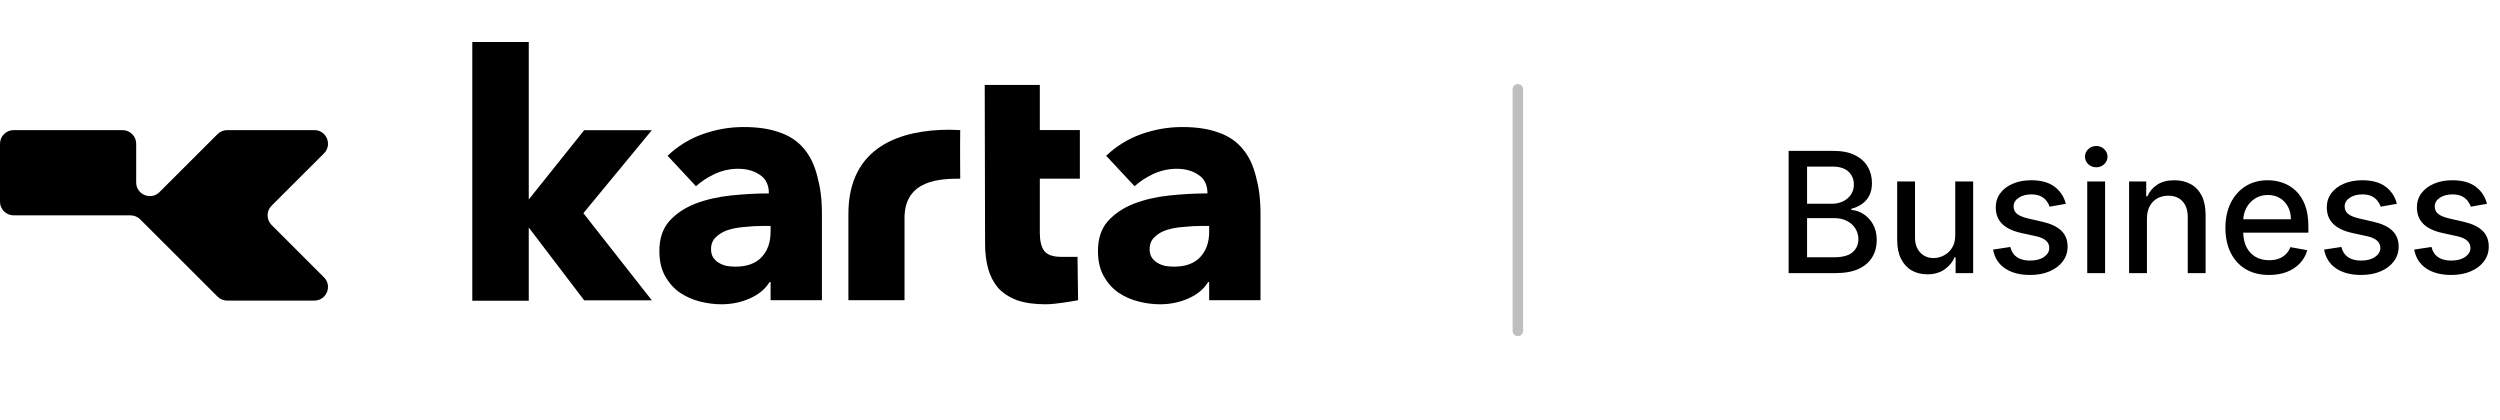
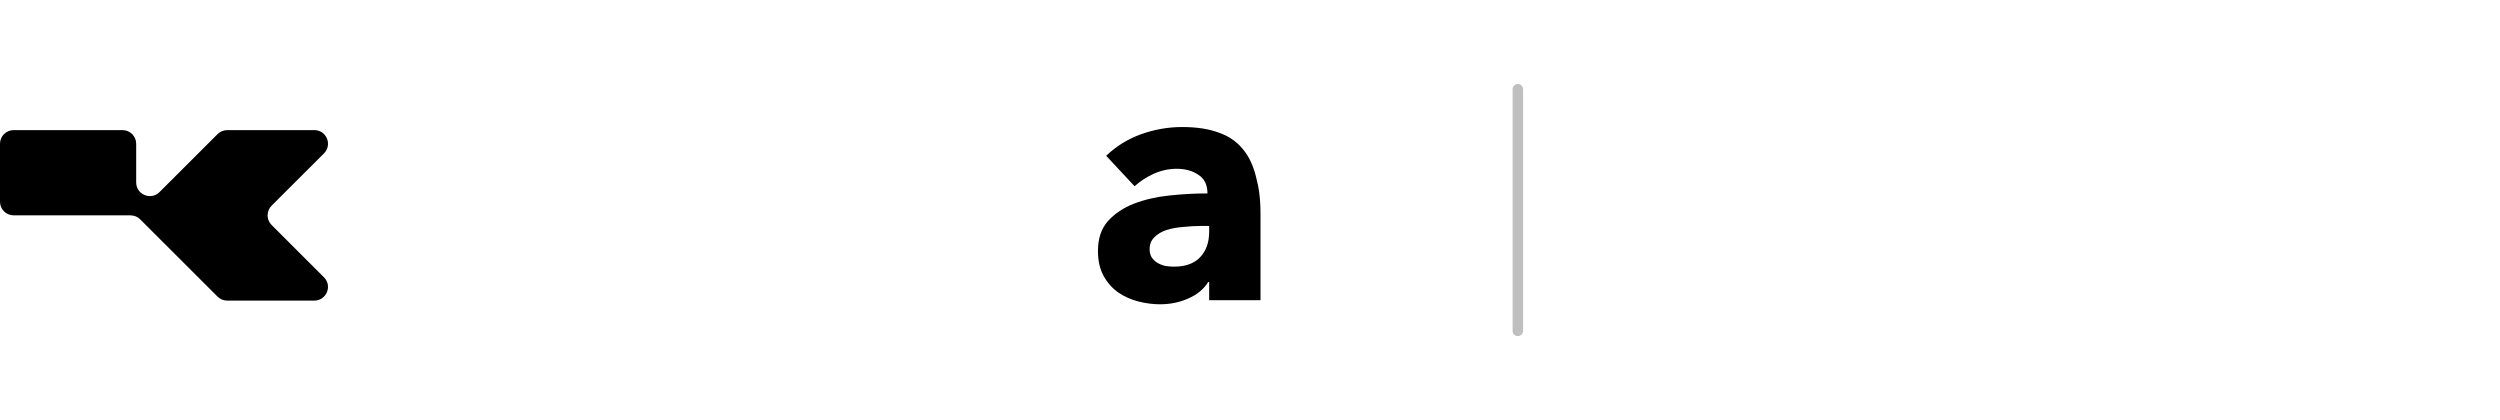
<svg xmlns="http://www.w3.org/2000/svg" width="238" height="40" viewBox="0 0 238 40" fill="none">
-   <path d="M73.36 21.508H72.676C72.09 21.508 71.493 21.541 70.884 21.606C70.298 21.649 69.766 21.747 69.288 21.899C68.832 22.051 68.452 22.279 68.148 22.583C67.844 22.866 67.692 23.246 67.692 23.723C67.692 24.027 67.757 24.288 67.887 24.505C68.039 24.722 68.224 24.896 68.441 25.026C68.658 25.157 68.908 25.255 69.19 25.32C69.473 25.363 69.744 25.385 70.005 25.385C71.091 25.385 71.916 25.092 72.481 24.505C73.067 23.897 73.36 23.083 73.36 22.062V21.508ZM63.554 14.83C64.51 13.918 65.618 13.233 66.877 12.777C68.159 12.321 69.462 12.093 70.787 12.093C72.155 12.093 73.306 12.267 74.24 12.614C75.195 12.94 75.966 13.461 76.553 14.178C77.139 14.873 77.563 15.764 77.823 16.849C78.106 17.914 78.247 18.924 78.247 20.401V28.578H73.36V26.851H73.263C72.85 27.524 72.22 28.045 71.373 28.415C70.548 28.784 69.646 28.968 68.669 28.968C68.017 28.968 67.344 28.881 66.649 28.708C65.954 28.534 65.314 28.252 64.727 27.861C64.162 27.47 63.696 26.949 63.326 26.297C62.957 25.645 62.773 24.842 62.773 23.886C62.773 22.713 63.087 21.769 63.717 21.052C64.369 20.335 65.194 19.782 66.193 19.391C67.214 19 68.343 18.739 69.581 18.609C70.819 18.478 72.025 18.413 73.197 18.413C73.197 17.61 72.915 17.023 72.35 16.654C71.786 16.263 71.091 16.068 70.265 16.068C69.505 16.068 68.767 16.23 68.05 16.556C67.355 16.882 66.758 17.273 66.258 17.729L63.554 14.83Z" fill="black" />
  <path d="M115.114 21.508H114.429C113.843 21.508 113.246 21.541 112.638 21.606C112.051 21.649 111.519 21.747 111.041 21.899C110.585 22.051 110.205 22.279 109.901 22.583C109.597 22.866 109.445 23.246 109.445 23.723C109.445 24.027 109.51 24.288 109.641 24.505C109.793 24.722 109.977 24.896 110.194 25.026C110.412 25.157 110.661 25.255 110.944 25.32C111.226 25.363 111.497 25.385 111.758 25.385C112.844 25.385 113.669 25.092 114.234 24.505C114.82 23.897 115.114 23.083 115.114 22.062V21.508ZM105.308 14.83C106.263 13.918 107.371 13.233 108.631 12.777C109.912 12.321 111.215 12.093 112.54 12.093C113.908 12.093 115.059 12.267 115.993 12.614C116.949 12.94 117.72 13.461 118.306 14.178C118.893 14.873 119.316 15.764 119.577 16.849C119.859 17.914 120 18.924 120 20.401V28.578H115.114V26.851H115.016C114.603 27.524 113.973 28.045 113.126 28.415C112.301 28.784 111.4 28.968 110.422 28.968C109.771 28.968 109.098 28.881 108.403 28.708C107.708 28.534 107.067 28.252 106.481 27.861C105.916 27.47 105.449 26.949 105.08 26.297C104.71 25.645 104.526 24.842 104.526 23.886C104.526 22.713 104.841 21.769 105.471 21.052C106.122 20.335 106.947 19.782 107.947 19.391C108.967 19 110.097 18.739 111.335 18.609C112.573 18.478 113.778 18.413 114.951 18.413C114.951 17.61 114.668 17.023 114.104 16.654C113.539 16.263 112.844 16.068 112.019 16.068C111.259 16.068 110.52 16.23 109.803 16.556C109.108 16.882 108.511 17.273 108.012 17.729L105.308 14.83Z" fill="black" />
-   <path d="M86.111 20.691V28.578H80.768V20.357C80.768 13.867 85.866 12.351 90.379 12.351C90.596 12.351 91.413 12.384 91.413 12.384C91.387 13.664 91.413 17.01 91.413 17.01C89.572 17.01 86.147 17.092 86.111 20.691Z" fill="black" />
-   <path d="M98.991 17.01V22.171C98.991 22.931 99.132 23.507 99.415 23.898C99.719 24.267 100.251 24.451 101.011 24.451H102.579L102.634 28.578C102.634 28.578 100.631 28.968 99.545 28.968C98.459 28.968 97.547 28.838 96.808 28.578C96.07 28.295 95.473 27.904 95.016 27.405C94.582 26.883 94.267 26.275 94.072 25.58C93.876 24.864 93.779 24.071 93.779 23.202L93.746 8.086H98.991V12.384H102.803V17.01H98.991Z" fill="black" />
-   <path d="M50.338 28.629H44.963V4H50.338V18.991L55.613 12.395H62.052L55.537 20.294L62.052 28.589H55.613L50.338 21.663V28.629Z" fill="black" />
  <path d="M29.925 12.385C31.083 12.385 31.662 13.784 30.843 14.602L25.855 19.582C25.348 20.088 25.347 20.911 25.855 21.419L30.842 26.4C31.661 27.217 31.081 28.616 29.922 28.616L21.629 28.617C21.284 28.616 20.953 28.48 20.71 28.237L13.345 20.882C13.101 20.639 12.771 20.502 12.426 20.502H1.3C0.583 20.502 6.50319e-05 19.922 0 19.204V13.685C0 12.969 0.582 12.387 1.301 12.387H11.665C12.382 12.388 12.964 12.967 12.965 13.685V17.368C12.965 18.525 14.366 19.104 15.185 18.286L20.711 12.768C20.954 12.525 21.285 12.388 21.63 12.388L29.924 12.387V12.385H29.925Z" fill="black" />
  <path opacity="0.5" fill-rule="evenodd" clip-rule="evenodd" d="M144.5 32C144.224 32 144 31.776 144 31.5L144 8.5C144 8.224 144.224 8 144.5 8C144.776 8 145 8.224 145 8.5L145 31.5C145 31.776 144.776 32 144.5 32Z" fill="black" fill-opacity="0.5" />
-   <path d="M170.278 26V14.364H174.54C175.366 14.364 176.049 14.5 176.591 14.773C177.133 15.042 177.538 15.407 177.807 15.869C178.076 16.328 178.21 16.845 178.21 17.421C178.21 17.905 178.121 18.314 177.943 18.648C177.765 18.977 177.527 19.242 177.227 19.443C176.932 19.64 176.606 19.784 176.25 19.875V19.989C176.636 20.008 177.013 20.133 177.381 20.364C177.752 20.591 178.059 20.915 178.301 21.335C178.544 21.756 178.665 22.267 178.665 22.869C178.665 23.464 178.525 23.998 178.244 24.472C177.968 24.941 177.54 25.314 176.96 25.591C176.381 25.864 175.64 26 174.739 26H170.278ZM172.034 24.494H174.568C175.409 24.494 176.011 24.331 176.375 24.006C176.739 23.68 176.92 23.273 176.92 22.784C176.92 22.417 176.828 22.079 176.642 21.773C176.456 21.466 176.191 21.222 175.847 21.04C175.506 20.858 175.1 20.767 174.631 20.767H172.034V24.494ZM172.034 19.398H174.386C174.78 19.398 175.134 19.322 175.449 19.171C175.767 19.019 176.019 18.807 176.205 18.534C176.394 18.258 176.489 17.932 176.489 17.557C176.489 17.076 176.32 16.672 175.983 16.347C175.646 16.021 175.129 15.858 174.432 15.858H172.034V19.398ZM186.139 22.381V17.273H187.844V26H186.173V24.489H186.082C185.882 24.954 185.56 25.343 185.116 25.653C184.677 25.96 184.13 26.114 183.474 26.114C182.914 26.114 182.418 25.991 181.986 25.744C181.558 25.494 181.221 25.125 180.974 24.636C180.732 24.148 180.611 23.544 180.611 22.824V17.273H182.31V22.619C182.31 23.214 182.474 23.688 182.804 24.04C183.134 24.392 183.562 24.568 184.088 24.568C184.406 24.568 184.723 24.489 185.037 24.329C185.355 24.171 185.618 23.93 185.827 23.608C186.039 23.286 186.143 22.877 186.139 22.381ZM196.666 19.403L195.126 19.676C195.062 19.479 194.96 19.292 194.82 19.114C194.683 18.936 194.498 18.79 194.263 18.676C194.028 18.562 193.734 18.506 193.382 18.506C192.901 18.506 192.5 18.614 192.178 18.829C191.856 19.042 191.695 19.316 191.695 19.653C191.695 19.945 191.803 20.18 192.018 20.358C192.234 20.536 192.583 20.682 193.064 20.796L194.45 21.114C195.253 21.299 195.852 21.585 196.246 21.972C196.64 22.358 196.837 22.86 196.837 23.477C196.837 24 196.685 24.466 196.382 24.875C196.083 25.28 195.664 25.599 195.126 25.829C194.592 26.061 193.973 26.176 193.268 26.176C192.291 26.176 191.494 25.968 190.876 25.551C190.259 25.131 189.88 24.534 189.74 23.761L191.382 23.511C191.484 23.939 191.695 24.263 192.013 24.483C192.331 24.699 192.746 24.807 193.257 24.807C193.814 24.807 194.259 24.691 194.592 24.46C194.926 24.225 195.092 23.939 195.092 23.602C195.092 23.329 194.99 23.1 194.786 22.915C194.585 22.729 194.276 22.589 193.859 22.494L192.382 22.171C191.568 21.985 190.965 21.689 190.575 21.284C190.189 20.879 189.996 20.366 189.996 19.744C189.996 19.229 190.14 18.778 190.428 18.392C190.715 18.006 191.113 17.704 191.621 17.489C192.128 17.269 192.71 17.159 193.365 17.159C194.308 17.159 195.051 17.364 195.592 17.773C196.134 18.178 196.492 18.722 196.666 19.403ZM198.705 26V17.273H200.403V26H198.705ZM199.562 15.926C199.267 15.926 199.013 15.828 198.801 15.631C198.593 15.43 198.489 15.191 198.489 14.915C198.489 14.634 198.593 14.396 198.801 14.199C199.013 13.998 199.267 13.898 199.562 13.898C199.858 13.898 200.11 13.998 200.318 14.199C200.53 14.396 200.636 14.634 200.636 14.915C200.636 15.191 200.53 15.43 200.318 15.631C200.11 15.828 199.858 15.926 199.562 15.926ZM204.388 20.818V26H202.689V17.273H204.32V18.693H204.428C204.628 18.231 204.943 17.86 205.371 17.579C205.803 17.299 206.346 17.159 207.001 17.159C207.596 17.159 208.117 17.284 208.564 17.534C209.011 17.78 209.357 18.148 209.604 18.636C209.85 19.125 209.973 19.729 209.973 20.449V26H208.274V20.653C208.274 20.021 208.109 19.526 207.78 19.171C207.45 18.811 206.998 18.631 206.422 18.631C206.028 18.631 205.678 18.716 205.371 18.886C205.068 19.057 204.827 19.307 204.649 19.636C204.475 19.962 204.388 20.356 204.388 20.818ZM216.013 26.176C215.153 26.176 214.412 25.992 213.791 25.625C213.174 25.254 212.696 24.733 212.359 24.062C212.026 23.388 211.859 22.599 211.859 21.693C211.859 20.799 212.026 20.011 212.359 19.329C212.696 18.648 213.166 18.116 213.768 17.733C214.375 17.35 215.083 17.159 215.893 17.159C216.386 17.159 216.863 17.241 217.325 17.403C217.787 17.566 218.202 17.822 218.57 18.171C218.937 18.519 219.227 18.972 219.439 19.528C219.651 20.081 219.757 20.754 219.757 21.546V22.148H212.82V20.875H218.092C218.092 20.428 218.001 20.032 217.82 19.688C217.638 19.339 217.382 19.064 217.053 18.864C216.727 18.663 216.344 18.562 215.905 18.562C215.428 18.562 215.011 18.68 214.655 18.915C214.303 19.146 214.03 19.449 213.837 19.824C213.647 20.195 213.553 20.599 213.553 21.034V22.028C213.553 22.612 213.655 23.108 213.859 23.517C214.068 23.926 214.357 24.239 214.729 24.454C215.1 24.667 215.534 24.773 216.03 24.773C216.352 24.773 216.645 24.727 216.911 24.636C217.176 24.542 217.405 24.401 217.598 24.216C217.791 24.03 217.939 23.801 218.041 23.528L219.649 23.818C219.52 24.292 219.289 24.706 218.956 25.062C218.626 25.415 218.212 25.689 217.712 25.886C217.215 26.079 216.649 26.176 216.013 26.176ZM228.182 19.403L226.642 19.676C226.578 19.479 226.475 19.292 226.335 19.114C226.199 18.936 226.013 18.79 225.778 18.676C225.544 18.562 225.25 18.506 224.898 18.506C224.417 18.506 224.015 18.614 223.693 18.829C223.371 19.042 223.21 19.316 223.21 19.653C223.21 19.945 223.318 20.18 223.534 20.358C223.75 20.536 224.098 20.682 224.58 20.796L225.966 21.114C226.769 21.299 227.367 21.585 227.761 21.972C228.155 22.358 228.352 22.86 228.352 23.477C228.352 24 228.201 24.466 227.898 24.875C227.598 25.28 227.18 25.599 226.642 25.829C226.108 26.061 225.489 26.176 224.784 26.176C223.807 26.176 223.009 25.968 222.392 25.551C221.775 25.131 221.396 24.534 221.256 23.761L222.898 23.511C223 23.939 223.21 24.263 223.528 24.483C223.847 24.699 224.261 24.807 224.773 24.807C225.33 24.807 225.775 24.691 226.108 24.46C226.441 24.225 226.608 23.939 226.608 23.602C226.608 23.329 226.506 23.1 226.301 22.915C226.1 22.729 225.792 22.589 225.375 22.494L223.898 22.171C223.083 21.985 222.481 21.689 222.091 21.284C221.705 20.879 221.511 20.366 221.511 19.744C221.511 19.229 221.655 18.778 221.943 18.392C222.231 18.006 222.629 17.704 223.136 17.489C223.644 17.269 224.225 17.159 224.881 17.159C225.824 17.159 226.566 17.364 227.108 17.773C227.65 18.178 228.008 18.722 228.182 19.403ZM236.76 19.403L235.22 19.676C235.156 19.479 235.054 19.292 234.913 19.114C234.777 18.936 234.591 18.79 234.357 18.676C234.122 18.562 233.828 18.506 233.476 18.506C232.995 18.506 232.593 18.614 232.271 18.829C231.949 19.042 231.788 19.316 231.788 19.653C231.788 19.945 231.896 20.18 232.112 20.358C232.328 20.536 232.677 20.682 233.158 20.796L234.544 21.114C235.347 21.299 235.946 21.585 236.339 21.972C236.733 22.358 236.93 22.86 236.93 23.477C236.93 24 236.779 24.466 236.476 24.875C236.177 25.28 235.758 25.599 235.22 25.829C234.686 26.061 234.067 26.176 233.362 26.176C232.385 26.176 231.588 25.968 230.97 25.551C230.353 25.131 229.974 24.534 229.834 23.761L231.476 23.511C231.578 23.939 231.788 24.263 232.107 24.483C232.425 24.699 232.839 24.807 233.351 24.807C233.908 24.807 234.353 24.691 234.686 24.46C235.019 24.225 235.186 23.939 235.186 23.602C235.186 23.329 235.084 23.1 234.879 22.915C234.679 22.729 234.37 22.589 233.953 22.494L232.476 22.171C231.661 21.985 231.059 21.689 230.669 21.284C230.283 20.879 230.089 20.366 230.089 19.744C230.089 19.229 230.233 18.778 230.521 18.392C230.809 18.006 231.207 17.704 231.714 17.489C232.222 17.269 232.804 17.159 233.459 17.159C234.402 17.159 235.144 17.364 235.686 17.773C236.228 18.178 236.586 18.722 236.76 19.403Z" fill="black" />
</svg>